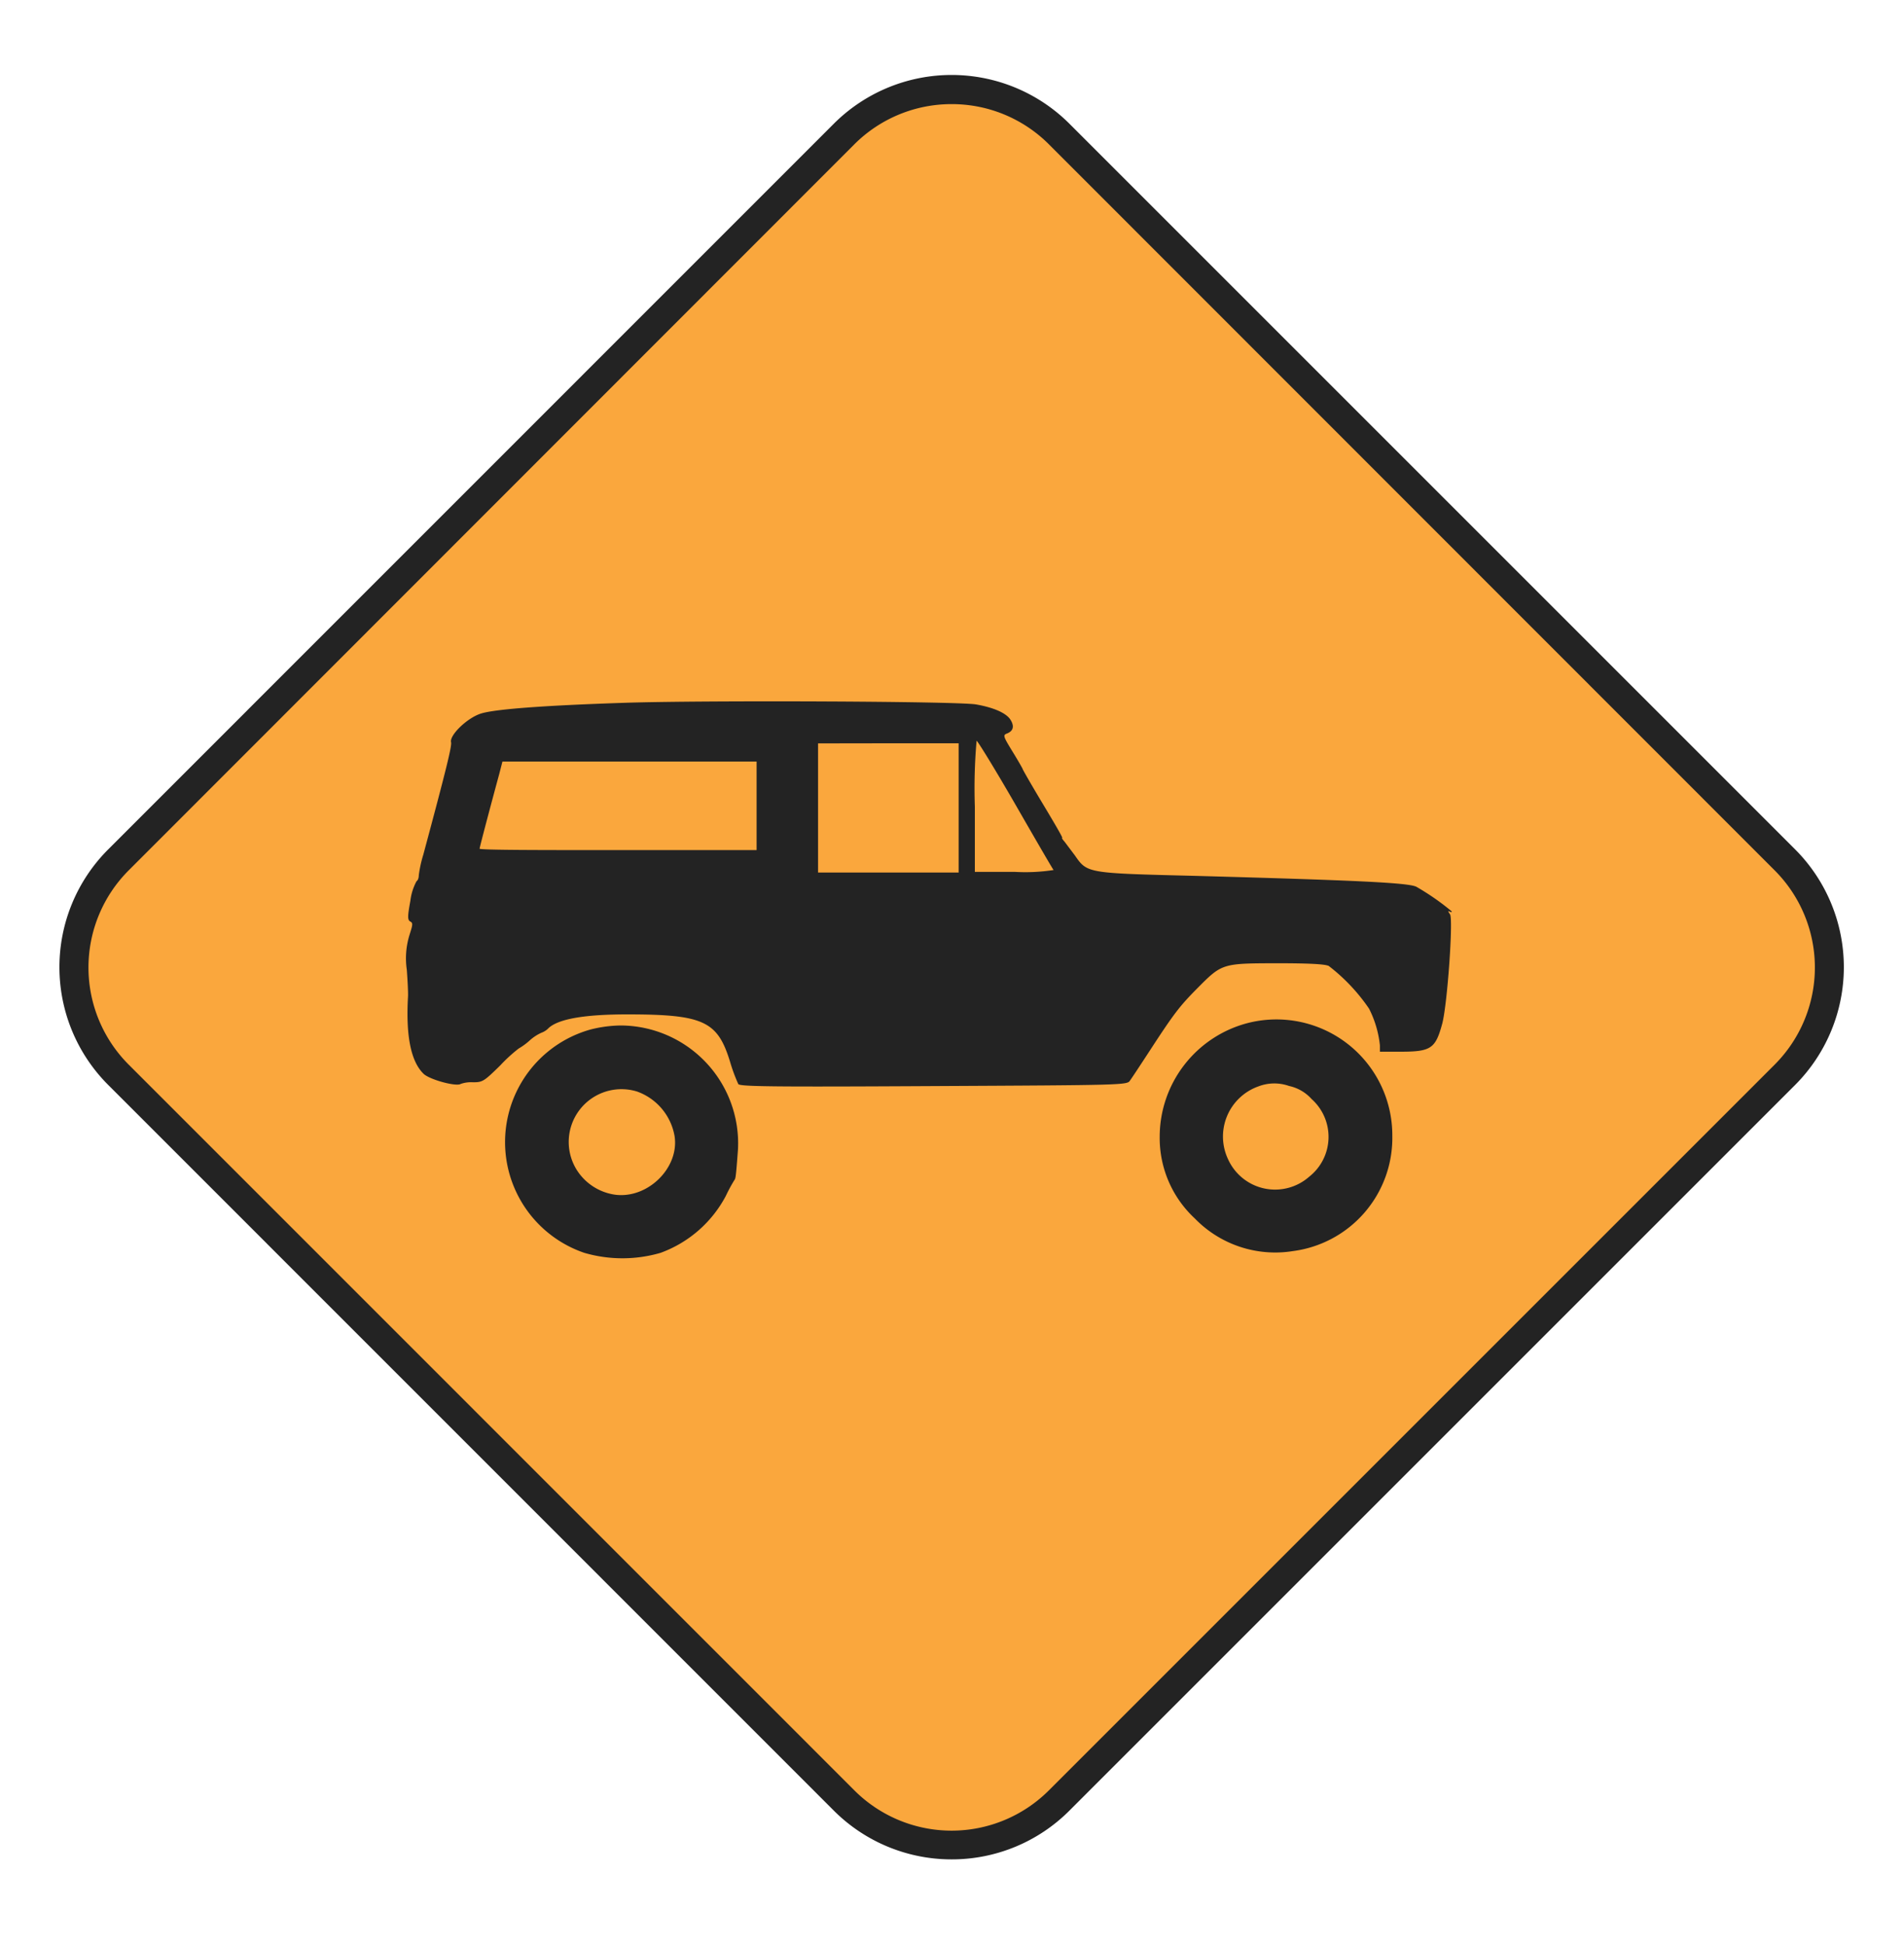
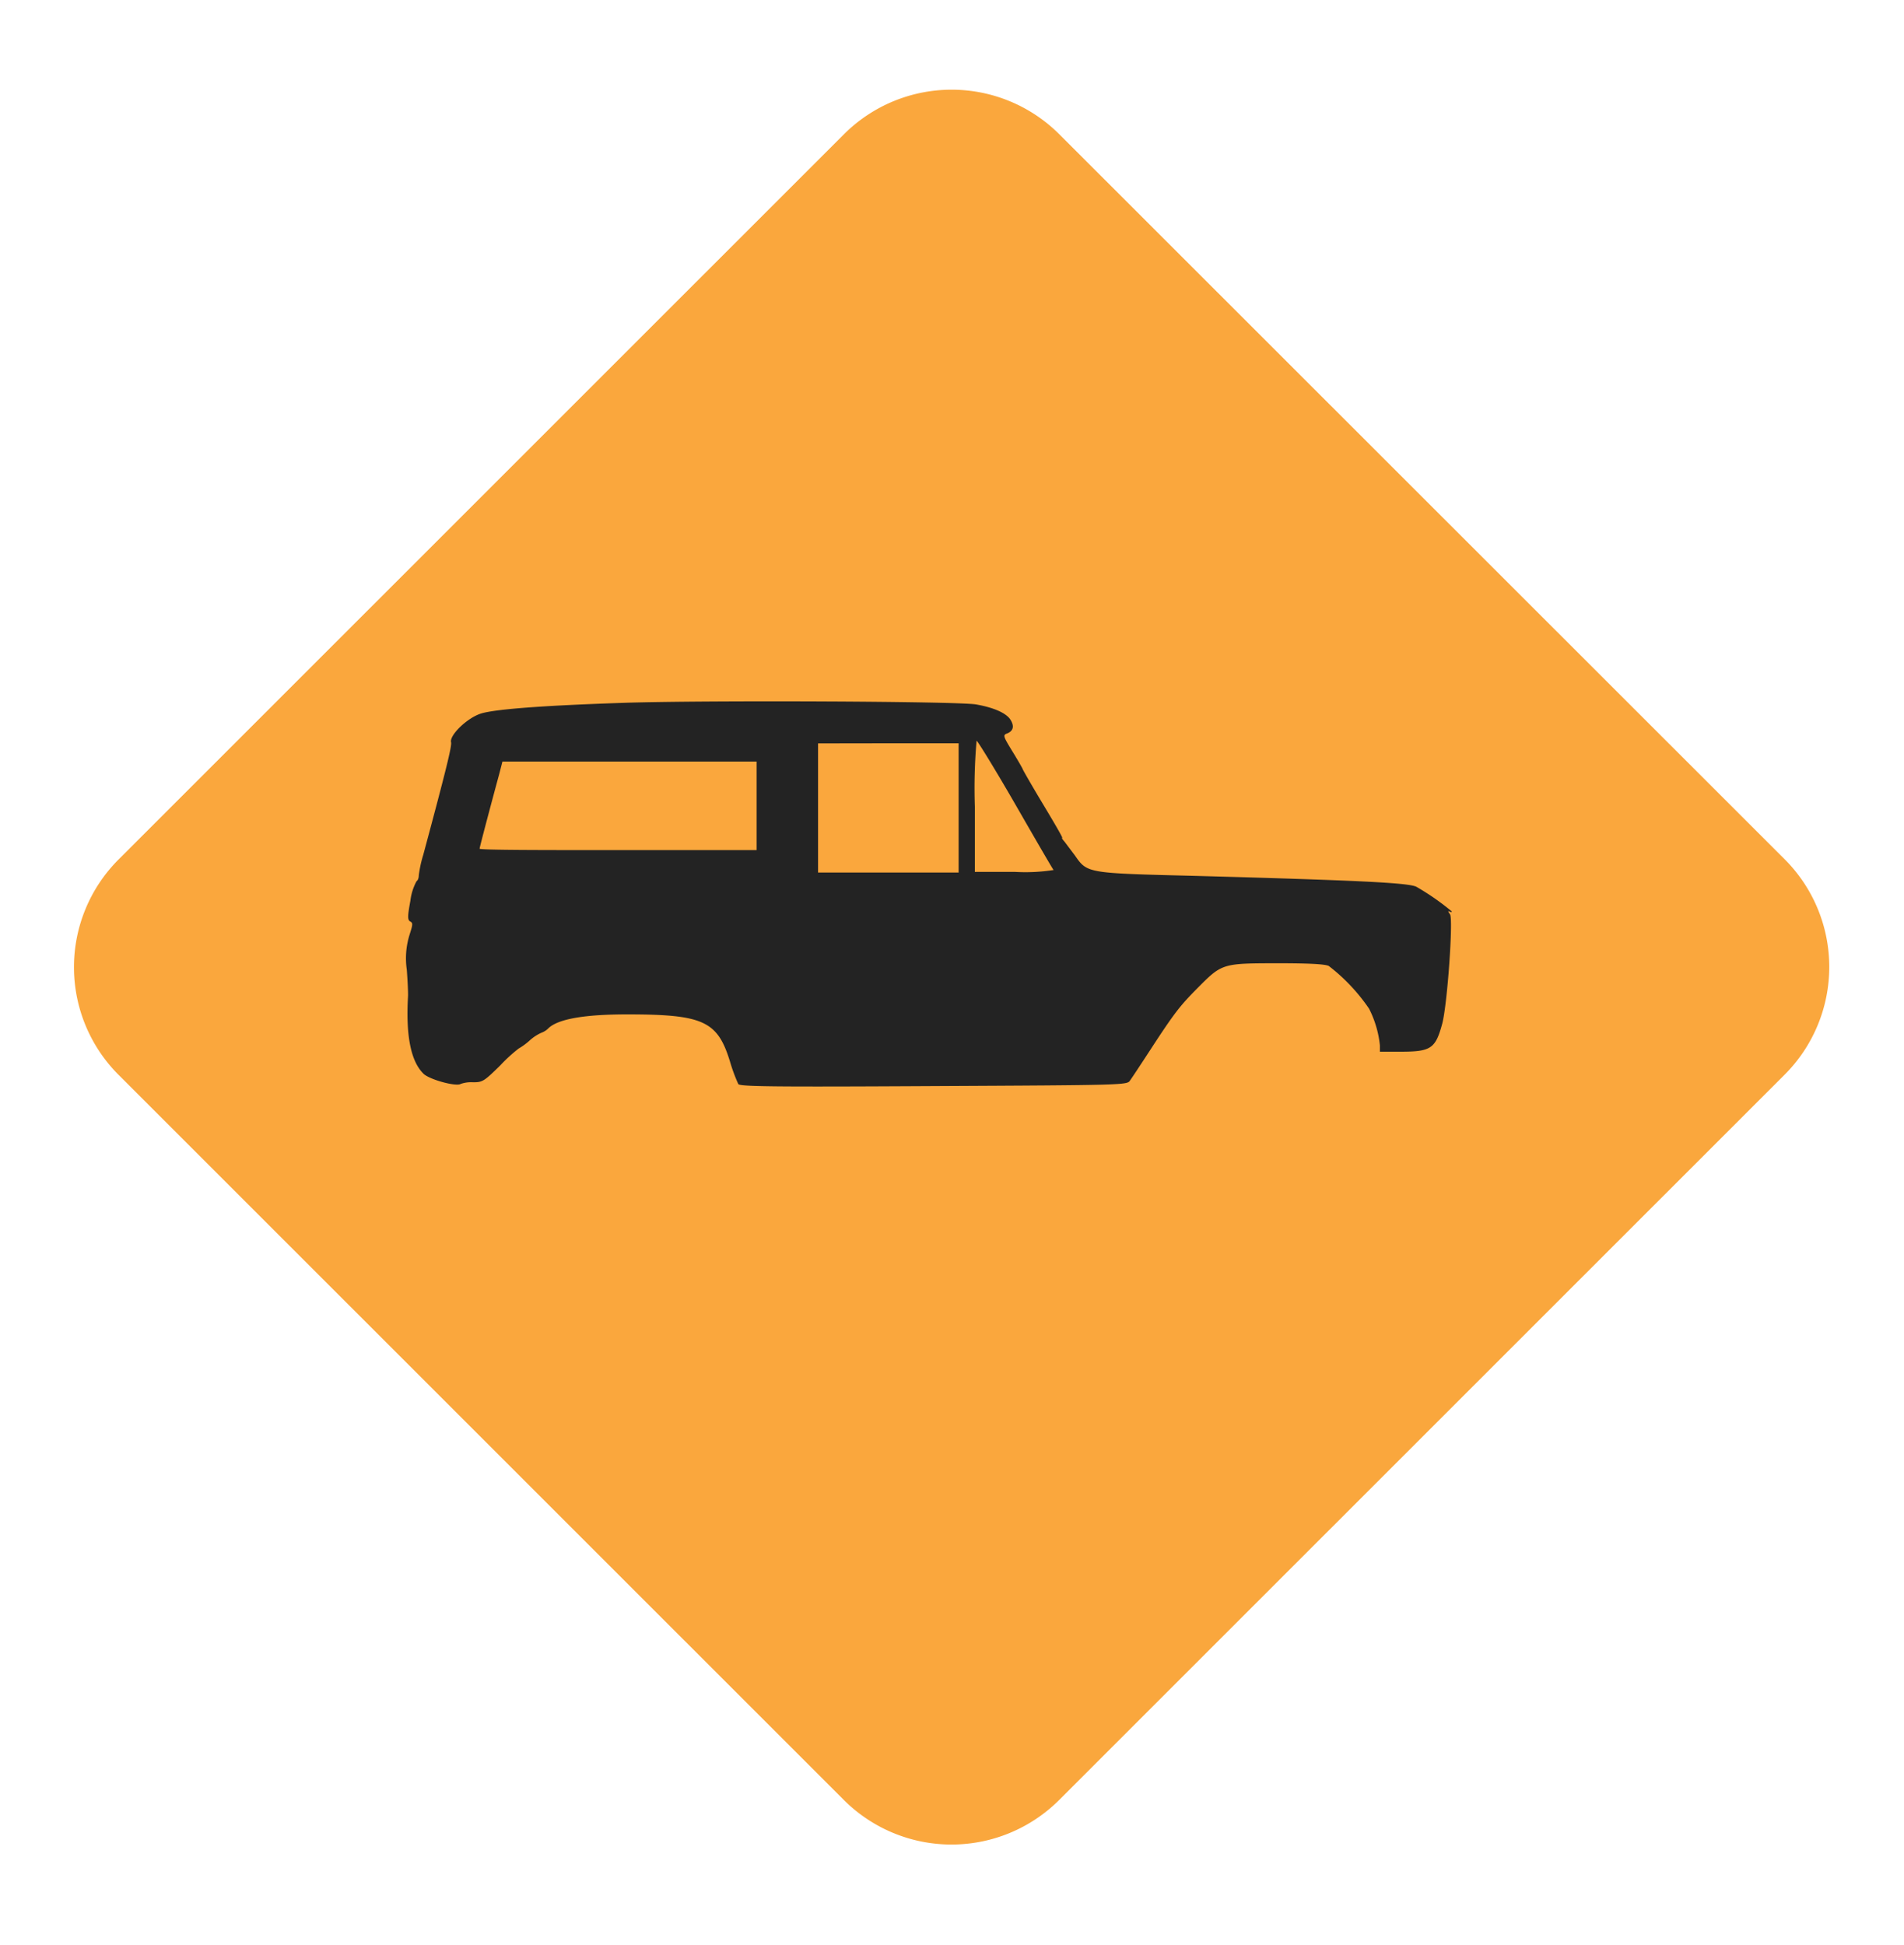
<svg xmlns="http://www.w3.org/2000/svg" id="Layer_1" data-name="Layer 1" viewBox="0 0 175 178.75">
  <defs>
    <style>.cls-1{fill:#faa73d;}.cls-2{fill:#232323;}</style>
  </defs>
  <path class="cls-1" d="M77.59,165.48,10.88,98.78a14,14,0,0,1,0-19.76l66.71-66.7a14,14,0,0,1,19.75,0L164.05,79a14,14,0,0,1,0,19.76l-66.71,66.7A14,14,0,0,1,77.59,165.48Z" />
-   <path class="cls-2" d="M87.47,170.91a15.3,15.3,0,0,1-10.83-4.48L9.94,99.72a15.31,15.31,0,0,1,0-21.64l66.7-66.71a15.32,15.32,0,0,1,21.65,0L165,78.08a15.33,15.33,0,0,1,0,21.64L98.29,166.43A15.26,15.26,0,0,1,87.47,170.91Zm0-161.34a12.62,12.62,0,0,0-8.94,3.69L11.83,80a12.63,12.63,0,0,0,0,17.86l66.7,66.71a12.64,12.64,0,0,0,17.87,0l66.71-66.71a12.63,12.63,0,0,0,0-17.86L96.4,13.26A12.6,12.6,0,0,0,87.47,9.57Z" />
  <path class="cls-2" d="M133.21,83.78c.12.06.23.08.23,0a22.75,22.75,0,0,0-3.26-2.27c-.73-.37-5.43-.59-20.23-1-10.13-.25-10-.23-11.17-1.9l-.94-1.25c-.17-.19-.28-.35-.21-.35s-.76-1.42-1.8-3.15S94,70.74,94,70.7s-.41-.76-.92-1.59c-.88-1.44-.92-1.54-.52-1.69.58-.23.69-.67.31-1.27s-1.51-1.11-3.16-1.4-24.92-.39-32.27-.15-12,.58-13.27,1-2.88,2-2.71,2.63c.08.34-.44,2.47-2.55,10.32a11.23,11.23,0,0,0-.42,1.92c0,.25-.1.48-.2.52a5,5,0,0,0-.57,1.8c-.26,1.42-.28,1.78,0,1.92s.18.38-.11,1.32a7.27,7.27,0,0,0-.22,3.11c.08,1.06.13,2.17.11,2.46-.21,3.67.28,6,1.45,7.12.61.54,3,1.18,3.4.91a2.92,2.92,0,0,1,1.13-.15c.88,0,1-.08,2.5-1.55a14.12,14.12,0,0,1,1.69-1.55,6,6,0,0,0,1-.73,4.12,4.12,0,0,1,1.11-.73,1.69,1.69,0,0,0,.64-.42c.9-.84,3.3-1.26,7.22-1.26,7,0,8.31.61,9.45,4.32a15.64,15.64,0,0,0,.77,2.09c.19.23,3.49.26,18,.18,17.46-.09,17.75-.09,18-.51.17-.23.94-1.4,1.73-2.61,2.29-3.52,2.79-4.18,4.41-5.82,2.32-2.34,2.3-2.34,7.37-2.35,3,0,4.42.08,4.76.25a17.07,17.07,0,0,1,3.7,3.92,9.63,9.63,0,0,1,1,3.38v.58h1.86c2.86,0,3.25-.28,3.88-2.62.47-1.88,1-9.48.71-10C133.08,83.78,133.08,83.68,133.21,83.78ZM89.76,68.09c.09,0,1.72,2.65,3.58,5.88s3.46,6,3.5,6a16.89,16.89,0,0,1-3.57.17H89.6v-6A50,50,0,0,1,89.76,68.09Zm-8.12.23,6.47,0V80.2H75.19V68.33ZM45.89,71.13,46.18,70l11.69,0H69.54v8.14l-12.73,0c-7,0-12.73,0-12.73-.13S45.23,73.55,45.89,71.13Z" />
-   <path class="cls-2" d="M114.59,94.06a10.81,10.81,0,0,0-8,10.43,10.09,10.09,0,0,0,3.23,7.51,10.29,10.29,0,0,0,9,3,10.49,10.49,0,0,0,9.15-10.59A10.65,10.65,0,0,0,114.59,94.06Zm3.89,5.76a3.87,3.87,0,0,1,2.07,1.2,4.66,4.66,0,0,1-.22,7.14,4.74,4.74,0,0,1-7.44-1.57,4.89,4.89,0,0,1,2.77-6.73A4.07,4.07,0,0,1,118.48,99.82Z" />
-   <path class="cls-2" d="M54.24,94.64a10.75,10.75,0,0,0-.53,20.52,12.54,12.54,0,0,0,7,0,11.07,11.07,0,0,0,6-5.23,15.12,15.12,0,0,1,.8-1.48c.1-.11.14-.36.32-2.82A10.84,10.84,0,0,0,57.05,94.26,11.71,11.71,0,0,0,54.24,94.64Zm4.31,5.69A5.32,5.32,0,0,1,62,104.42c.46,2.92-2.48,5.81-5.5,5.39A5,5,0,0,1,53,107.52,4.85,4.85,0,0,1,58.55,100.33Z" />
</svg>